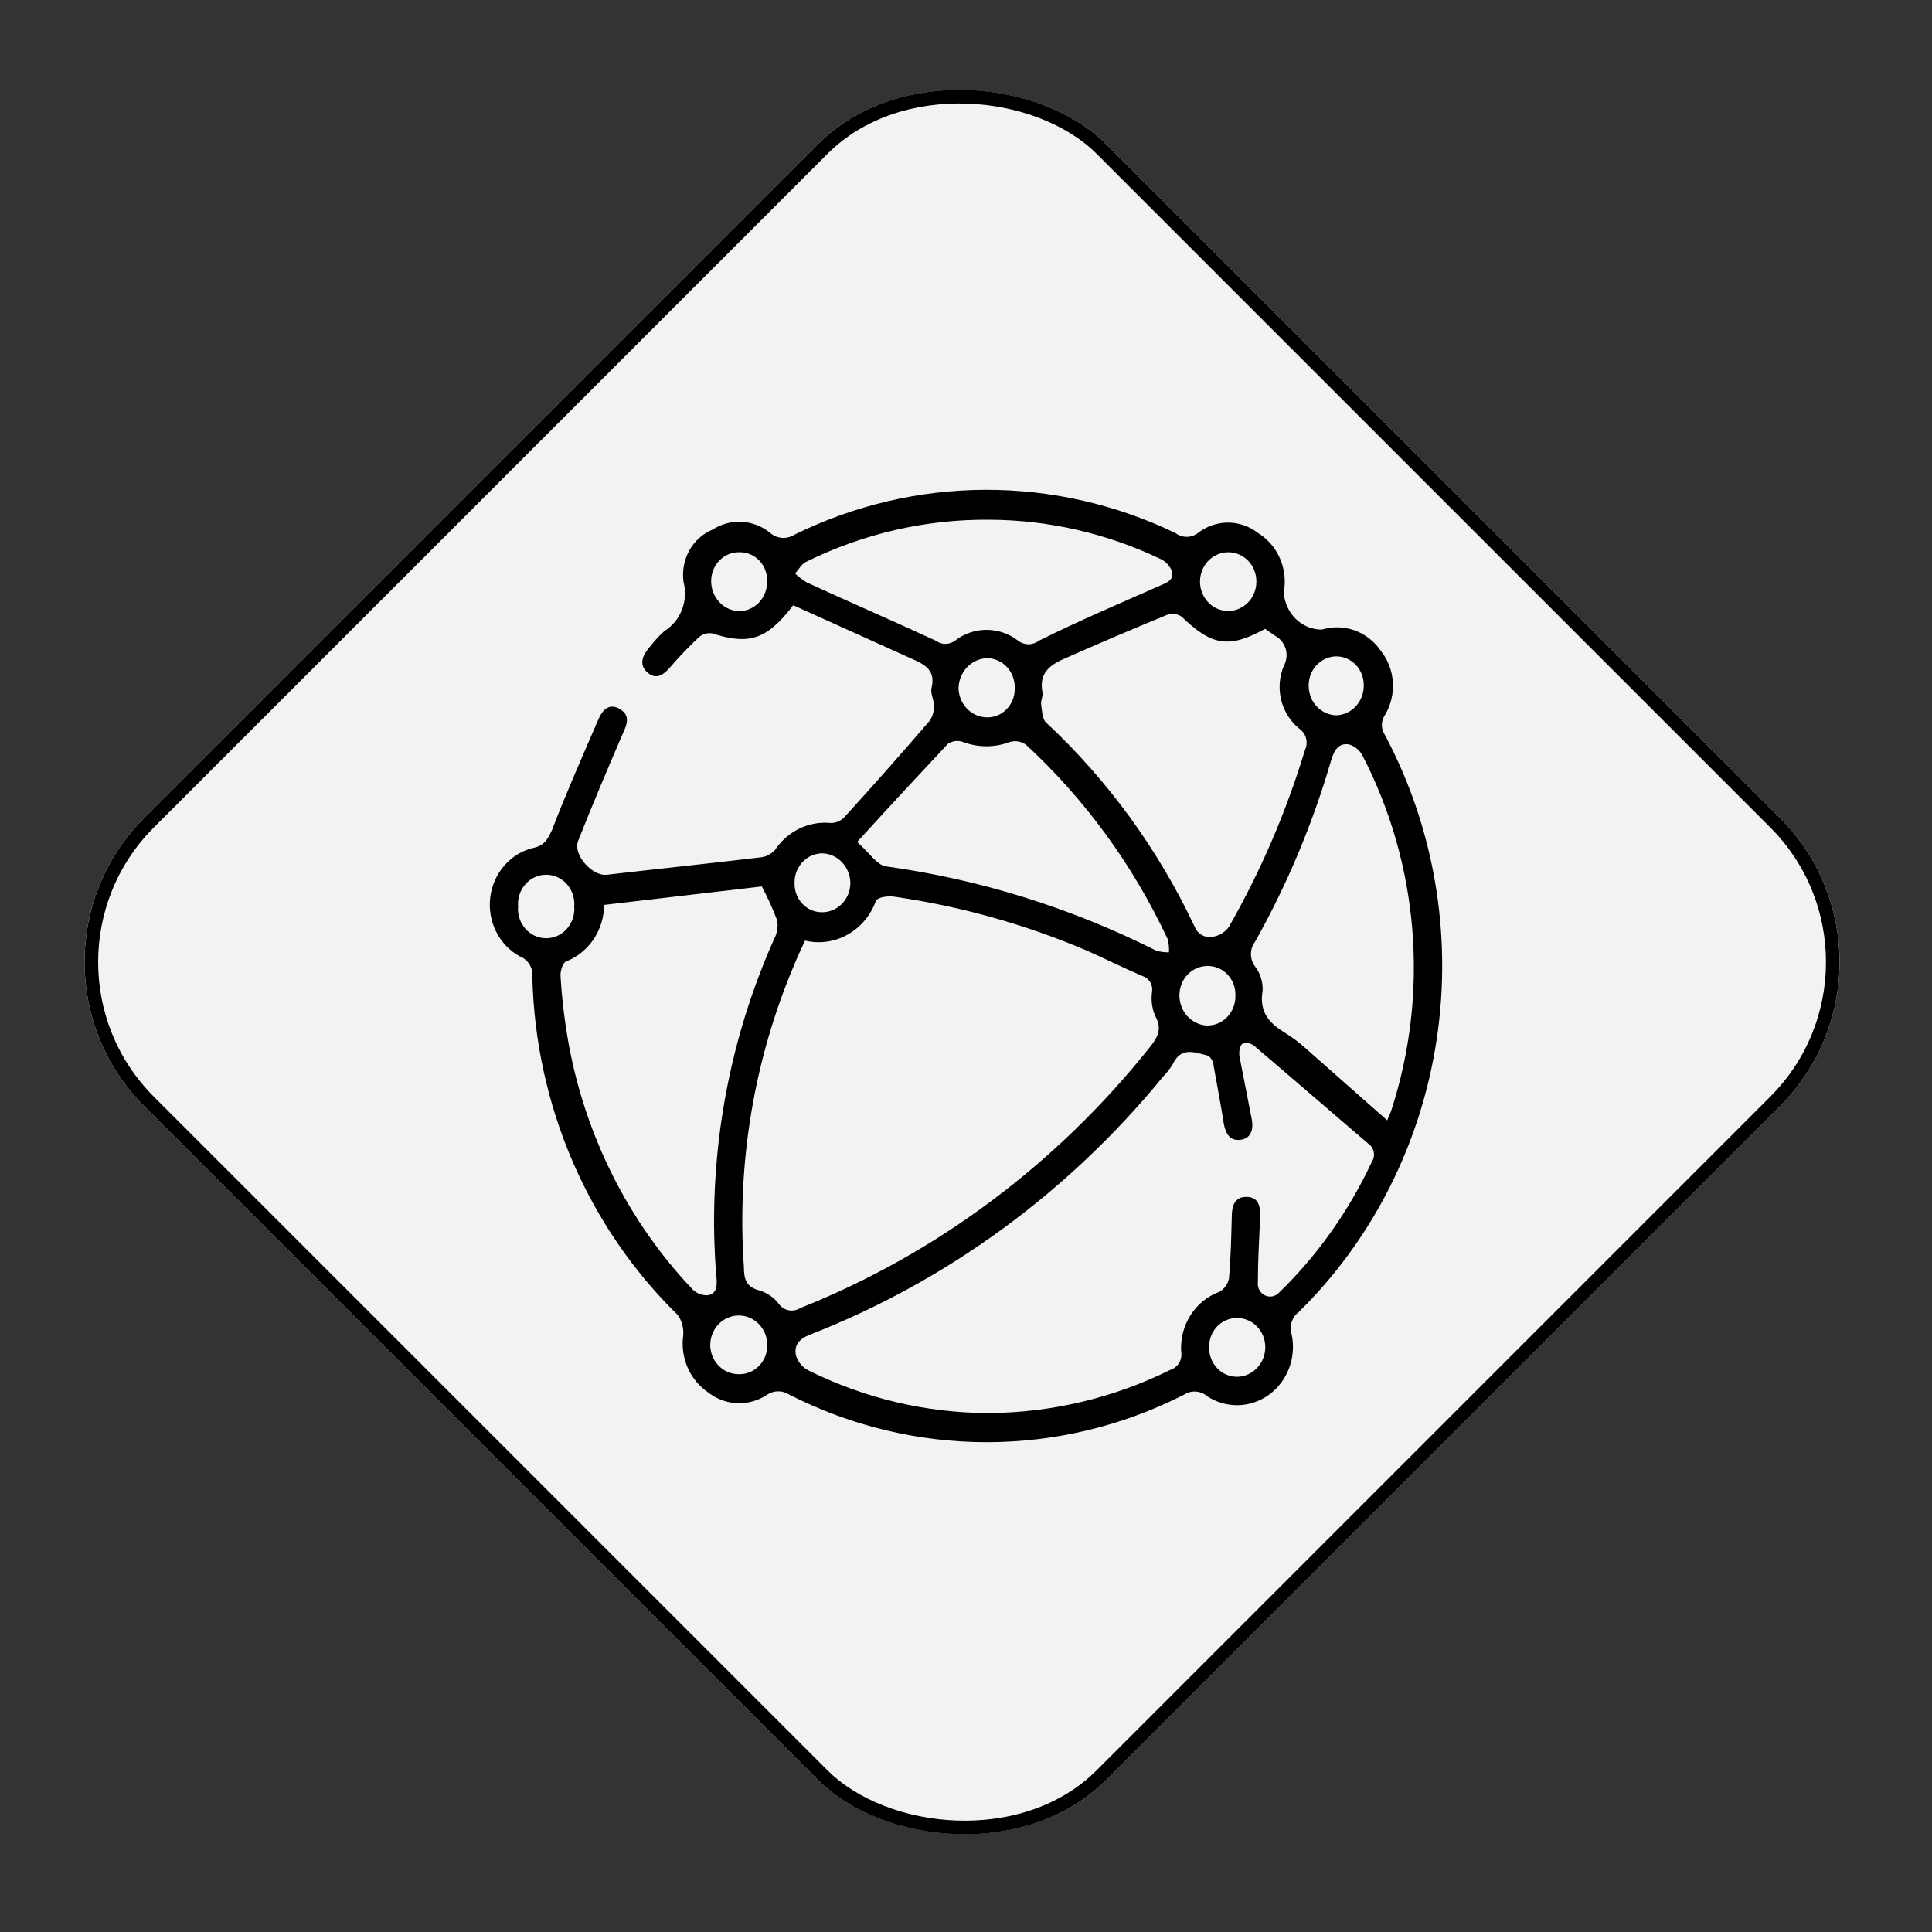
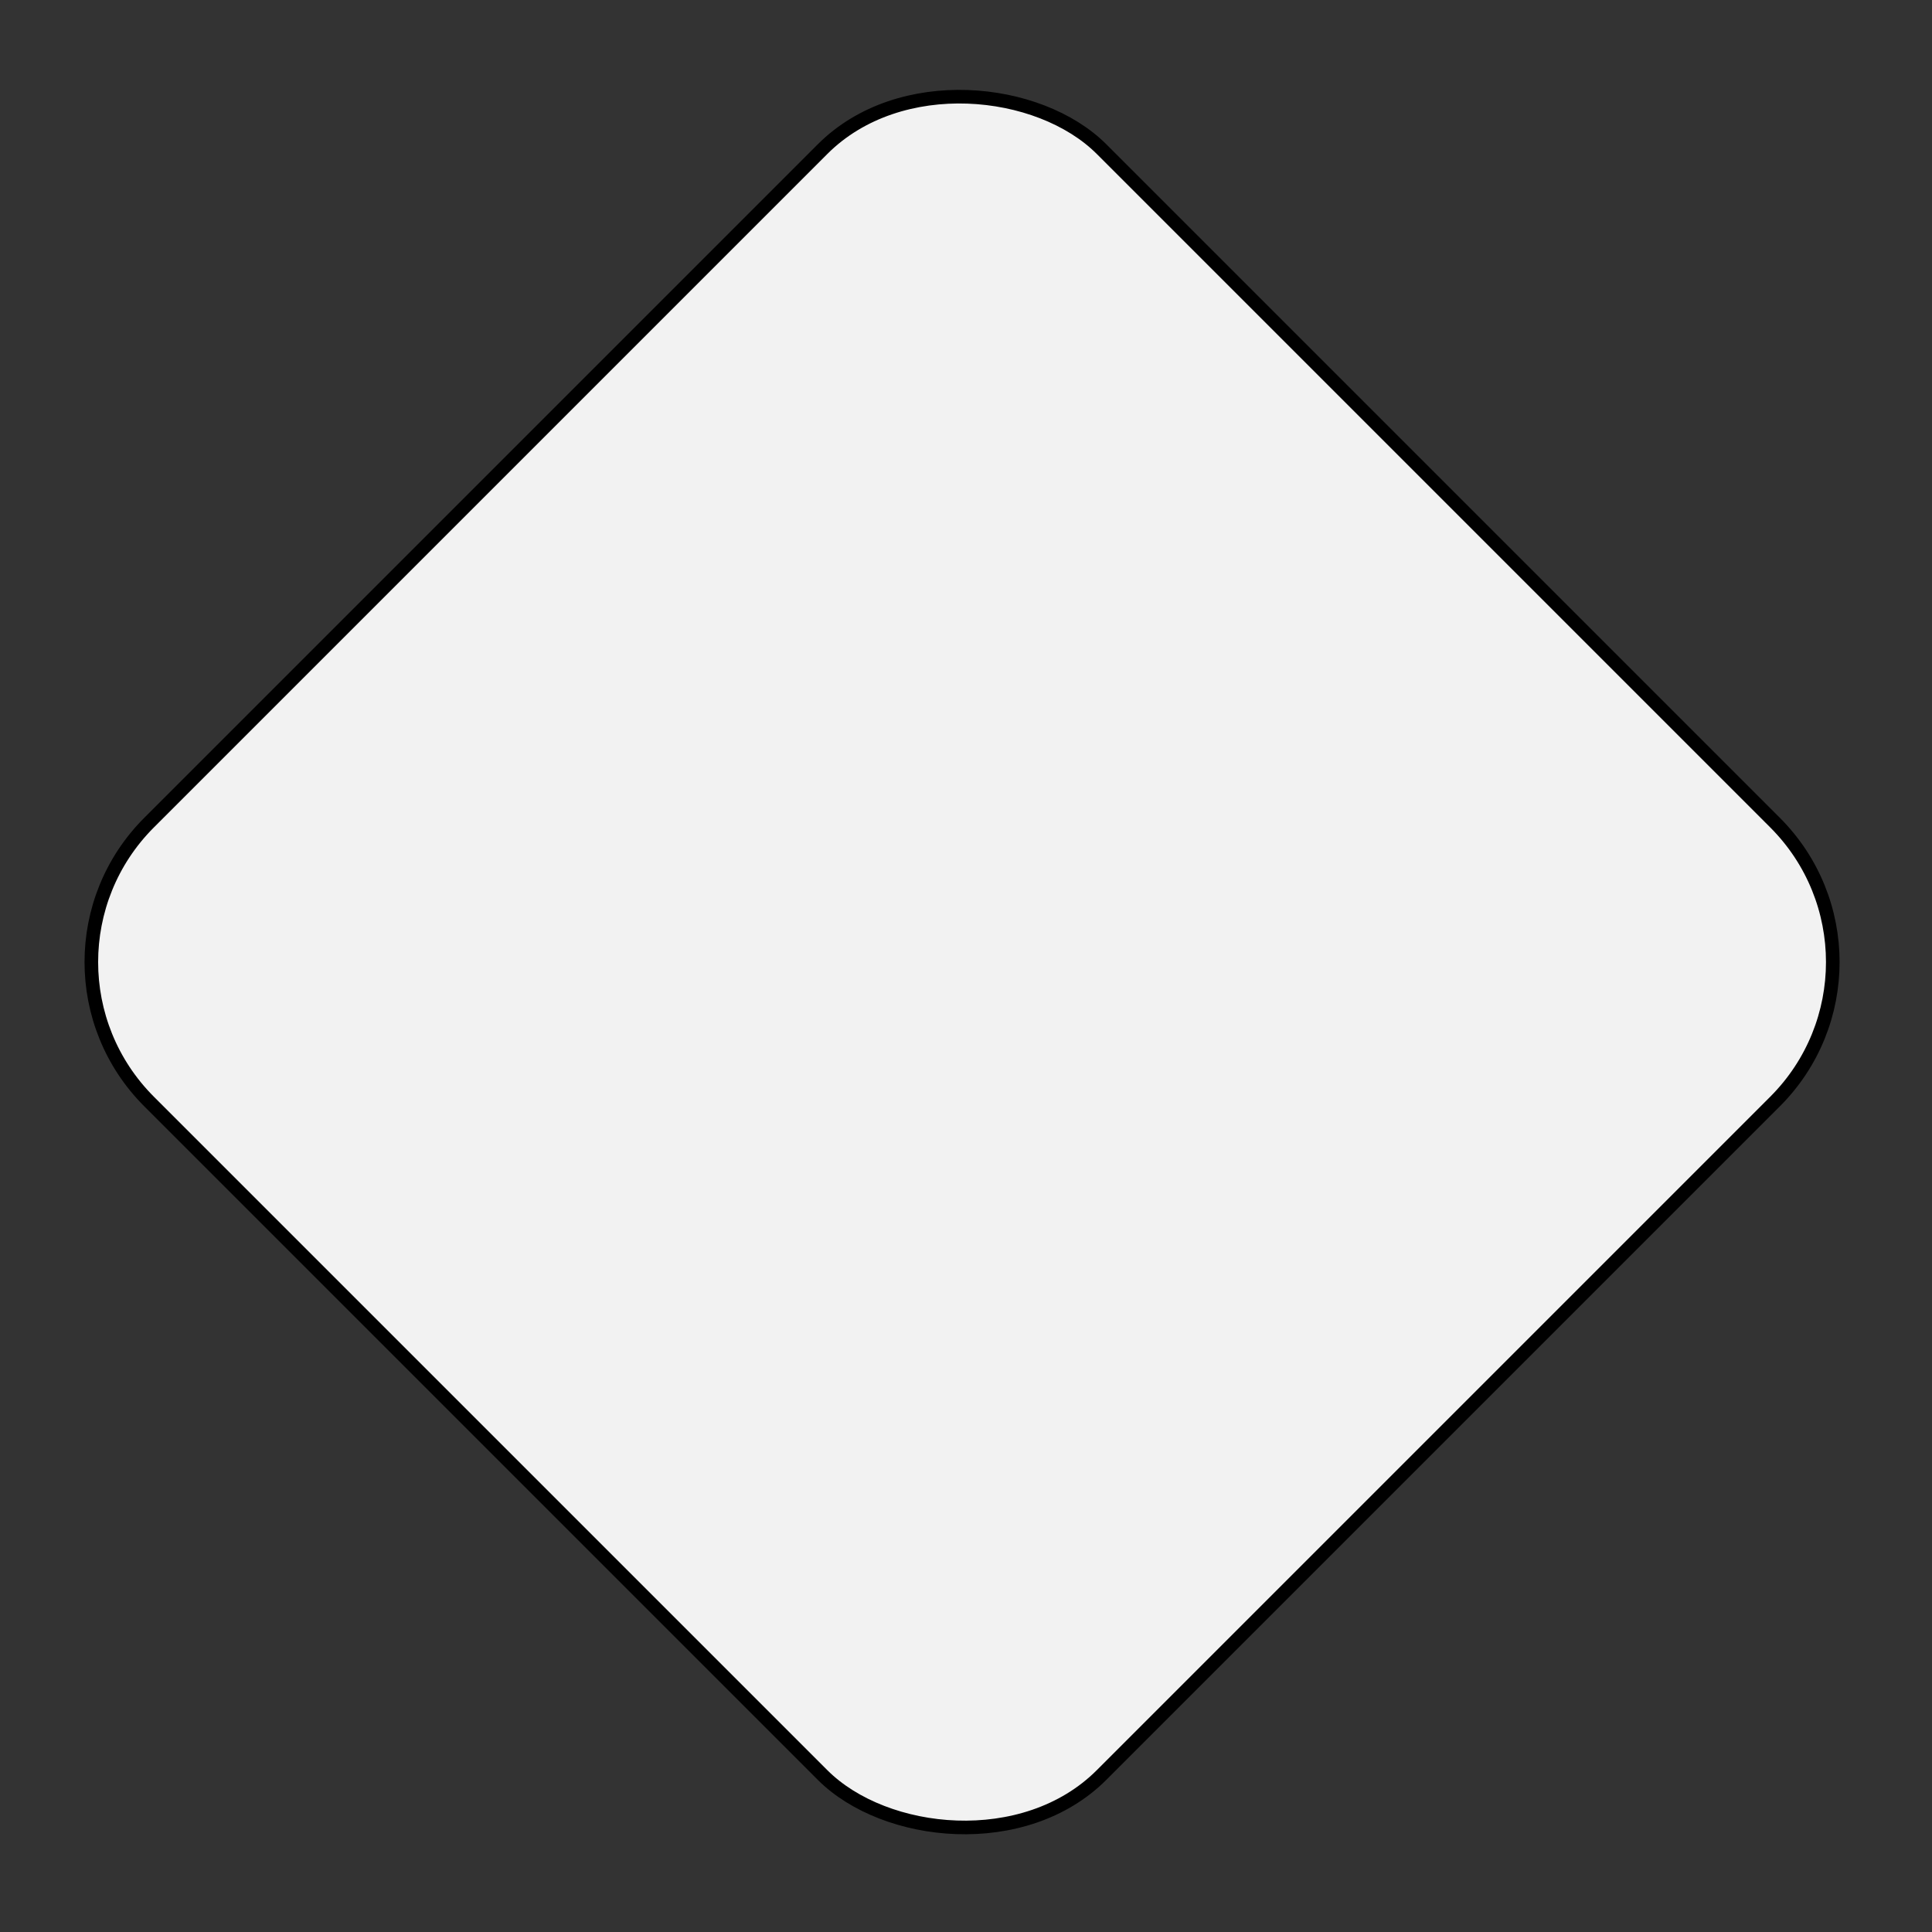
<svg xmlns="http://www.w3.org/2000/svg" width="142" height="142" viewBox="0 0 142 142" fill="none">
  <rect x="0" y="0" width="142" height="142" fill="#333333" stroke="none" />
-   <rect y="70.711" width="100" height="100" rx="15" transform="rotate(-45 0 70.711)" fill="url(#paint0_linear_199_13662)" />
-   <rect y="70.711" width="100" height="100" rx="15" transform="rotate(-45 0 70.711)" fill="white" />
  <rect x="0.707" y="70.711" width="99" height="99" rx="14.5" transform="rotate(-45 0.707 70.711)" fill="#F2F2F2" stroke="black" />
-   <path d="M58.302 44.482C56.328 47.077 54.999 47.398 52.34 46.552C52.169 46.525 51.995 46.536 51.828 46.584C51.662 46.632 51.507 46.715 51.374 46.829C50.604 47.558 49.89 48.287 49.176 49.133C48.7 49.643 48.197 49.964 47.581 49.424C46.965 48.885 47.203 48.229 47.651 47.675C48.099 47.121 48.407 46.756 48.84 46.377C49.418 46.017 49.867 45.471 50.12 44.821C50.373 44.172 50.415 43.454 50.24 42.776C50.126 41.979 50.273 41.165 50.66 40.466C51.046 39.767 51.648 39.225 52.367 38.928C53.005 38.515 53.748 38.314 54.497 38.351C55.247 38.387 55.968 38.66 56.566 39.132C56.815 39.361 57.127 39.5 57.458 39.529C57.788 39.558 58.118 39.475 58.4 39.292C62.774 37.144 67.548 36.02 72.384 36C77.22 35.98 82.002 37.064 86.392 39.176C86.632 39.358 86.921 39.456 87.218 39.456C87.515 39.456 87.804 39.358 88.044 39.176C88.683 38.679 89.458 38.41 90.255 38.41C91.053 38.41 91.828 38.679 92.467 39.176C93.177 39.612 93.74 40.267 94.079 41.05C94.417 41.833 94.514 42.706 94.356 43.549C94.403 44.289 94.718 44.983 95.238 45.489C95.758 45.996 96.444 46.277 97.156 46.275C97.941 46.033 98.78 46.052 99.555 46.329C100.33 46.606 101.003 47.127 101.48 47.821C102.006 48.475 102.318 49.286 102.374 50.138C102.429 50.989 102.224 51.836 101.788 52.559C101.644 52.772 101.567 53.027 101.567 53.288C101.567 53.548 101.644 53.803 101.788 54.016C105.409 60.819 106.749 68.685 105.599 76.37C104.448 84.055 100.871 91.122 95.434 96.454C95.192 96.639 95.013 96.901 94.925 97.2C94.837 97.499 94.844 97.82 94.944 98.115C95.11 98.937 95.04 99.791 94.743 100.572C94.447 101.353 93.936 102.025 93.276 102.507C92.616 102.988 91.834 103.257 91.028 103.28C90.223 103.302 89.428 103.078 88.744 102.635C88.504 102.426 88.207 102.301 87.894 102.28C87.582 102.259 87.272 102.343 87.008 102.518C82.496 104.809 77.542 106 72.522 106C67.502 106 62.548 104.809 58.036 102.518C57.788 102.35 57.499 102.261 57.203 102.261C56.908 102.261 56.618 102.35 56.37 102.518C55.716 102.953 54.948 103.168 54.172 103.134C53.397 103.1 52.649 102.819 52.032 102.329C51.382 101.886 50.866 101.261 50.544 100.526C50.222 99.79 50.107 98.975 50.212 98.174C50.27 97.621 50.119 97.067 49.792 96.629C46.531 93.436 43.91 89.602 42.079 85.348C40.249 81.095 39.245 76.505 39.127 71.846C39.165 71.519 39.096 71.188 38.931 70.908C38.766 70.627 38.514 70.413 38.217 70.3C37.472 69.897 36.863 69.266 36.472 68.491C36.082 67.717 35.928 66.837 36.031 65.969C36.135 65.1 36.491 64.286 37.052 63.635C37.613 62.984 38.352 62.527 39.169 62.326C39.967 62.166 40.219 61.757 40.569 61.014C41.618 58.273 42.808 55.591 43.97 52.894C44.278 52.165 44.796 51.626 45.593 52.136C46.391 52.646 46.041 53.317 45.733 54.016C44.614 56.611 43.522 59.192 42.486 61.816C42.094 62.836 43.55 64.425 44.6 64.294C48.379 63.857 52.158 63.463 55.937 63.011C56.334 62.96 56.701 62.764 56.972 62.457C57.425 61.781 58.042 61.243 58.76 60.897C59.478 60.551 60.272 60.411 61.059 60.489C61.254 60.49 61.446 60.45 61.624 60.369C61.803 60.289 61.963 60.171 62.095 60.023C64.208 57.705 66.294 55.343 68.337 52.967C68.553 52.648 68.662 52.263 68.645 51.873C68.645 51.436 68.379 50.969 68.463 50.576C68.757 49.41 68.141 48.929 67.274 48.535L58.302 44.482ZM59.17 69.134C58.89 69.732 58.624 70.3 58.386 70.883C55.417 77.875 54.143 85.52 54.677 93.144C54.677 94.019 54.845 94.602 55.825 94.85C56.375 95.014 56.863 95.35 57.224 95.812C57.399 96.065 57.659 96.24 57.952 96.302C58.245 96.364 58.55 96.309 58.806 96.147C68.811 92.165 77.662 85.562 84.503 76.977C85.091 76.234 85.441 75.636 84.909 74.674C84.672 74.126 84.59 73.519 84.671 72.924C84.716 72.674 84.671 72.415 84.545 72.198C84.418 71.98 84.219 71.818 83.985 71.743C82.585 71.146 81.186 70.446 79.87 69.863C75.348 67.94 70.614 66.613 65.776 65.912C65.328 65.839 64.53 65.912 64.376 66.218C63.994 67.278 63.256 68.158 62.298 68.694C61.341 69.23 60.229 69.386 59.17 69.134ZM72.662 103.859C77.287 103.833 81.85 102.748 86.029 100.681C86.297 100.596 86.526 100.411 86.671 100.16C86.816 99.91 86.866 99.612 86.812 99.326C86.761 98.379 87.006 97.441 87.511 96.652C88.016 95.863 88.753 95.267 89.612 94.952C89.792 94.853 89.949 94.715 90.072 94.546C90.195 94.377 90.282 94.182 90.326 93.975C90.465 92.517 90.493 90.943 90.535 89.427C90.535 88.654 90.731 87.969 91.599 87.969C92.467 87.969 92.649 88.611 92.621 89.427C92.551 91.031 92.453 92.634 92.453 94.223C92.427 94.421 92.462 94.622 92.553 94.797C92.643 94.973 92.784 95.114 92.957 95.202C93.129 95.289 93.323 95.317 93.511 95.283C93.7 95.249 93.873 95.153 94.007 95.01C96.827 92.272 99.137 89.015 100.823 85.403C100.893 85.299 100.943 85.181 100.968 85.056C100.993 84.931 100.994 84.802 100.971 84.677C100.947 84.552 100.9 84.433 100.831 84.327C100.762 84.221 100.674 84.131 100.571 84.062C97.772 81.671 94.972 79.237 92.173 76.861C92.053 76.765 91.912 76.702 91.763 76.677C91.615 76.652 91.462 76.665 91.319 76.715C91.123 76.846 91.053 77.312 91.095 77.618C91.375 79.076 91.697 80.665 91.991 82.196C92.145 82.94 91.991 83.654 91.207 83.771C90.423 83.887 90.088 83.362 89.948 82.59C89.738 81.205 89.444 79.747 89.192 78.289C89.192 78.012 88.94 77.633 88.73 77.575C87.806 77.341 86.798 76.919 86.197 78.216C85.99 78.556 85.746 78.87 85.469 79.149C78.504 87.658 69.574 94.18 59.52 98.101C58.736 98.407 58.33 98.888 58.512 99.661C58.591 99.897 58.715 100.114 58.876 100.299C59.037 100.485 59.232 100.634 59.45 100.74C63.578 102.786 68.091 103.852 72.662 103.859ZM44.404 66.51C44.396 67.416 44.124 68.299 43.624 69.041C43.124 69.782 42.42 70.349 41.604 70.665C41.352 70.781 41.17 71.394 41.199 71.743C41.3 73.422 41.501 75.092 41.8 76.744C43.051 83.557 46.218 89.828 50.898 94.763C51.046 94.912 51.221 95.027 51.414 95.103C51.607 95.178 51.812 95.211 52.018 95.2C52.675 95.098 52.718 94.515 52.661 93.902C52.563 92.867 52.522 91.818 52.493 90.783C52.345 83.234 53.868 75.752 56.944 68.915C57.143 68.516 57.202 68.058 57.112 67.618C56.79 66.772 56.416 65.95 55.993 65.154L44.404 66.51ZM92.985 46.217C90.34 47.675 89.066 47.471 86.854 45.328C86.695 45.219 86.513 45.151 86.323 45.128C86.134 45.105 85.942 45.129 85.763 45.197C83.271 46.217 80.794 47.281 78.345 48.36C77.211 48.841 76.301 49.439 76.637 50.969C76.637 51.217 76.483 51.523 76.525 51.786C76.567 52.048 76.595 52.821 76.861 53.083C81.398 57.304 85.11 62.397 87.792 68.084C87.899 68.365 88.099 68.596 88.356 68.736C88.613 68.875 88.91 68.913 89.192 68.842C89.635 68.761 90.034 68.512 90.311 68.143C92.653 64.047 94.532 59.684 95.91 55.139C96.036 54.878 96.069 54.58 96.002 54.296C95.935 54.013 95.773 53.764 95.546 53.594C94.874 53.071 94.391 52.328 94.175 51.484C93.959 50.64 94.023 49.745 94.356 48.943C94.459 48.76 94.525 48.556 94.551 48.345C94.576 48.134 94.56 47.92 94.504 47.716C94.448 47.512 94.352 47.321 94.223 47.156C94.095 46.991 93.935 46.855 93.754 46.756L92.985 46.217ZM101.956 82.342C102.054 82.094 102.18 81.861 102.264 81.598C103.643 77.342 104.168 72.837 103.807 68.36C103.446 63.884 102.206 59.533 100.165 55.576C100.063 55.368 99.921 55.184 99.747 55.036C99.574 54.888 99.373 54.779 99.157 54.716C98.415 54.585 98.065 55.11 97.841 55.868C96.486 60.533 94.607 65.015 92.243 69.222C92.048 69.479 91.942 69.797 91.942 70.125C91.942 70.453 92.048 70.772 92.243 71.029C92.628 71.528 92.826 72.154 92.803 72.793C92.509 74.47 93.377 75.271 94.566 75.986C95.06 76.3 95.528 76.656 95.966 77.05L101.956 82.342ZM63.047 61.932C63.928 62.705 64.446 63.594 65.146 63.682C72.035 64.639 78.734 66.731 84.993 69.877C85.294 69.962 85.605 70.001 85.917 69.994C85.936 69.665 85.903 69.335 85.819 69.017C83.284 63.596 79.751 58.746 75.419 54.745C75.251 54.621 75.058 54.537 74.855 54.499C74.652 54.461 74.443 54.471 74.244 54.527C73.119 54.957 71.884 54.957 70.759 54.527C70.578 54.464 70.386 54.445 70.197 54.47C70.008 54.496 69.827 54.565 69.667 54.672C67.553 56.932 65.398 59.25 63.047 61.83V61.932ZM72.732 38.199C68.062 38.154 63.444 39.216 59.226 41.304C58.904 41.465 58.694 41.873 58.442 42.15C58.7 42.403 58.987 42.623 59.296 42.806C62.459 44.264 65.636 45.634 68.785 47.092C68.989 47.244 69.234 47.325 69.485 47.325C69.736 47.325 69.981 47.244 70.185 47.092C70.857 46.573 71.672 46.293 72.508 46.293C73.345 46.293 74.159 46.573 74.832 47.092C75.053 47.261 75.32 47.352 75.594 47.352C75.869 47.352 76.136 47.261 76.357 47.092C79.282 45.634 82.236 44.38 85.203 43.068C85.721 42.835 86.294 42.675 86.141 41.989C85.981 41.588 85.681 41.264 85.301 41.086C81.356 39.202 77.071 38.218 72.732 38.199ZM62.501 64.892C62.491 64.329 62.275 63.791 61.898 63.388C61.522 62.984 61.011 62.745 60.471 62.72C60.197 62.716 59.925 62.769 59.671 62.877C59.417 62.985 59.187 63.145 58.993 63.348C58.8 63.55 58.648 63.792 58.546 64.057C58.444 64.322 58.394 64.606 58.4 64.892C58.391 65.17 58.435 65.448 58.531 65.709C58.626 65.969 58.771 66.207 58.956 66.408C59.141 66.609 59.363 66.769 59.609 66.88C59.855 66.99 60.12 67.047 60.387 67.049C60.663 67.055 60.937 67.004 61.193 66.898C61.449 66.792 61.683 66.634 61.879 66.433C62.076 66.232 62.233 65.992 62.339 65.728C62.446 65.463 62.501 65.179 62.501 64.892ZM54.355 40.59C54.085 40.582 53.816 40.63 53.564 40.732C53.313 40.834 53.083 40.987 52.889 41.183C52.694 41.378 52.54 41.612 52.433 41.871C52.327 42.13 52.271 42.408 52.27 42.689C52.266 42.981 52.318 43.27 52.422 43.54C52.527 43.811 52.682 44.057 52.879 44.264C53.075 44.472 53.309 44.637 53.568 44.749C53.826 44.862 54.103 44.92 54.383 44.919C54.925 44.901 55.438 44.661 55.812 44.252C56.187 43.843 56.392 43.298 56.385 42.733C56.394 42.451 56.348 42.17 56.25 41.908C56.152 41.645 56.003 41.406 55.813 41.206C55.623 41.005 55.396 40.847 55.145 40.741C54.894 40.635 54.626 40.584 54.355 40.59ZM90.255 40.59C89.843 40.593 89.441 40.725 89.1 40.968C88.76 41.21 88.497 41.554 88.345 41.953C88.193 42.353 88.159 42.791 88.248 43.21C88.337 43.63 88.543 44.013 88.842 44.309C89.141 44.606 89.518 44.803 89.924 44.874C90.331 44.946 90.749 44.89 91.125 44.713C91.501 44.536 91.818 44.246 92.034 43.88C92.251 43.514 92.358 43.089 92.341 42.66C92.323 42.099 92.094 41.568 91.704 41.181C91.314 40.794 90.794 40.582 90.255 40.59ZM74.58 50.59C74.591 50.301 74.546 50.013 74.447 49.742C74.347 49.472 74.196 49.225 74.002 49.018C73.808 48.81 73.576 48.647 73.319 48.536C73.062 48.425 72.786 48.37 72.508 48.375C71.96 48.404 71.442 48.649 71.06 49.06C70.678 49.472 70.461 50.018 70.451 50.59C70.466 51.133 70.674 51.65 71.033 52.042C71.392 52.435 71.877 52.676 72.396 52.719C72.677 52.746 72.961 52.71 73.228 52.615C73.495 52.519 73.74 52.366 73.946 52.165C74.153 51.964 74.316 51.72 74.425 51.448C74.534 51.177 74.587 50.885 74.58 50.59ZM98.233 52.573C98.777 52.55 99.29 52.307 99.664 51.896C100.038 51.485 100.243 50.938 100.235 50.372C100.239 50.091 100.188 49.813 100.087 49.553C99.986 49.293 99.835 49.056 99.645 48.858C99.454 48.66 99.227 48.503 98.978 48.397C98.728 48.292 98.461 48.239 98.191 48.243C97.917 48.249 97.646 48.312 97.396 48.429C97.145 48.545 96.92 48.714 96.733 48.923C96.546 49.133 96.402 49.379 96.308 49.648C96.215 49.917 96.175 50.203 96.19 50.488C96.208 51.043 96.43 51.569 96.811 51.957C97.191 52.345 97.701 52.566 98.233 52.573ZM54.299 101.002C54.569 101.01 54.837 100.962 55.089 100.861C55.34 100.76 55.57 100.609 55.766 100.415C55.961 100.221 56.117 99.989 56.226 99.732C56.334 99.475 56.393 99.198 56.398 98.917C56.404 98.63 56.355 98.345 56.255 98.077C56.154 97.81 56.004 97.565 55.813 97.358C55.622 97.151 55.394 96.985 55.141 96.87C54.889 96.755 54.617 96.693 54.341 96.687C53.784 96.675 53.246 96.894 52.844 97.296C52.443 97.698 52.211 98.25 52.2 98.83C52.2 99.116 52.254 99.4 52.36 99.665C52.465 99.929 52.62 100.169 52.815 100.371C53.011 100.573 53.242 100.733 53.497 100.841C53.751 100.949 54.024 101.004 54.299 101.002ZM92.999 99.034C93.001 98.745 92.947 98.459 92.84 98.192C92.733 97.926 92.575 97.684 92.377 97.483C92.178 97.281 91.942 97.124 91.683 97.019C91.425 96.915 91.148 96.867 90.871 96.876C90.604 96.878 90.34 96.935 90.094 97.044C89.849 97.154 89.626 97.312 89.44 97.512C89.254 97.711 89.108 97.947 89.01 98.206C88.912 98.465 88.864 98.741 88.87 99.019C88.864 99.308 88.915 99.594 89.018 99.861C89.122 100.128 89.276 100.371 89.473 100.574C89.669 100.777 89.903 100.937 90.16 101.043C90.417 101.149 90.693 101.2 90.969 101.192C91.509 101.173 92.021 100.938 92.399 100.536C92.777 100.135 92.992 99.597 92.999 99.034ZM42.206 66.626C42.23 66.329 42.194 66.03 42.101 65.748C42.008 65.466 41.859 65.207 41.666 64.988C41.471 64.768 41.236 64.593 40.974 64.473C40.711 64.354 40.428 64.292 40.142 64.292C39.855 64.292 39.572 64.354 39.31 64.473C39.048 64.593 38.812 64.768 38.618 64.988C38.424 65.207 38.276 65.466 38.183 65.748C38.09 66.03 38.054 66.329 38.077 66.626C38.054 66.924 38.09 67.223 38.183 67.505C38.276 67.787 38.424 68.046 38.618 68.265C38.812 68.485 39.048 68.66 39.31 68.78C39.572 68.9 39.855 68.961 40.142 68.961C40.428 68.961 40.711 68.9 40.974 68.78C41.236 68.66 41.471 68.485 41.666 68.265C41.859 68.046 42.008 67.787 42.101 67.505C42.194 67.223 42.23 66.924 42.206 66.626ZM88.772 71C88.502 70.996 88.233 71.048 87.982 71.152C87.731 71.256 87.502 71.411 87.309 71.607C87.115 71.803 86.96 72.037 86.854 72.296C86.747 72.555 86.69 72.832 86.686 73.114C86.675 73.687 86.876 74.243 87.25 74.664C87.623 75.085 88.138 75.34 88.688 75.374C88.968 75.382 89.246 75.33 89.506 75.222C89.766 75.115 90.002 74.953 90.2 74.747C90.397 74.541 90.553 74.295 90.656 74.024C90.76 73.753 90.809 73.463 90.801 73.172C90.811 72.889 90.765 72.607 90.667 72.343C90.569 72.079 90.421 71.838 90.231 71.635C90.042 71.432 89.815 71.271 89.564 71.162C89.313 71.053 89.044 70.998 88.772 71Z" fill="black" />
  <defs>
    <linearGradient id="paint0_linear_199_13662" x1="50" y1="70.711" x2="50" y2="170.711" gradientUnits="userSpaceOnUse">
      <stop stop-color="#1877F2" stop-opacity="0.31" />
      <stop offset="0.483" stop-color="#1D18FB" stop-opacity="0.13" />
      <stop offset="1" stop-color="#87086B" stop-opacity="0.26" />
    </linearGradient>
  </defs>
</svg>